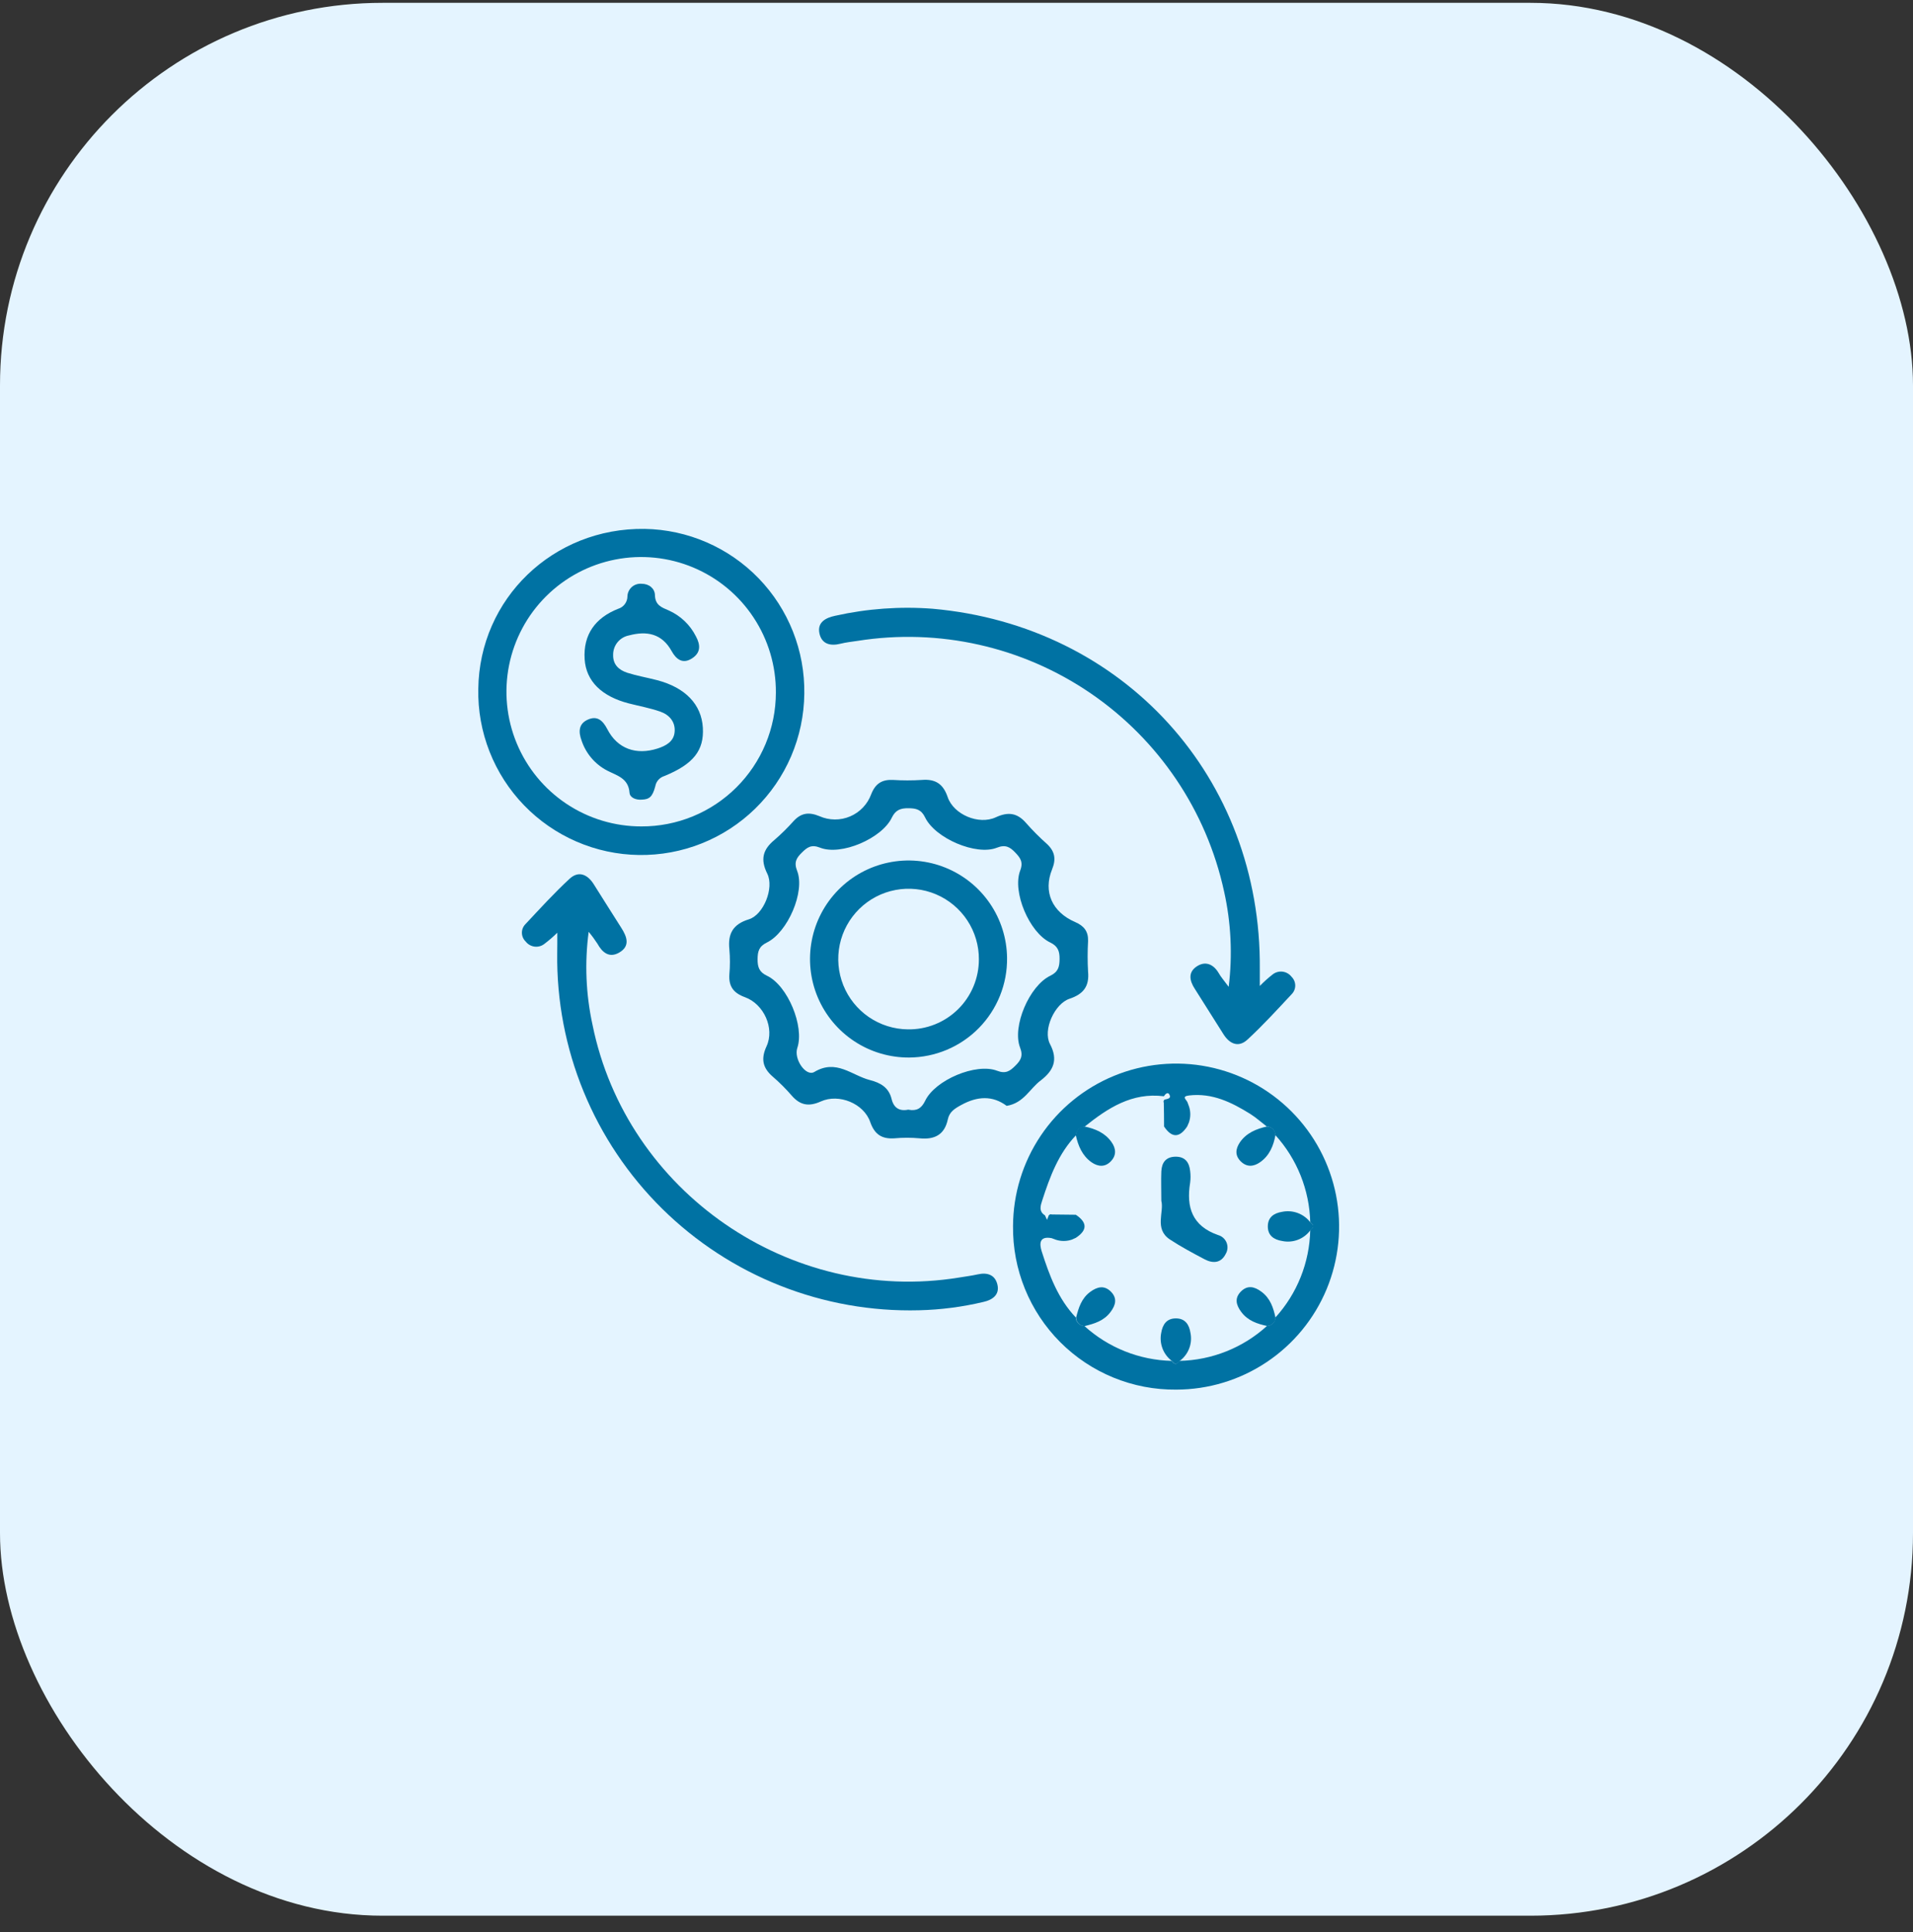
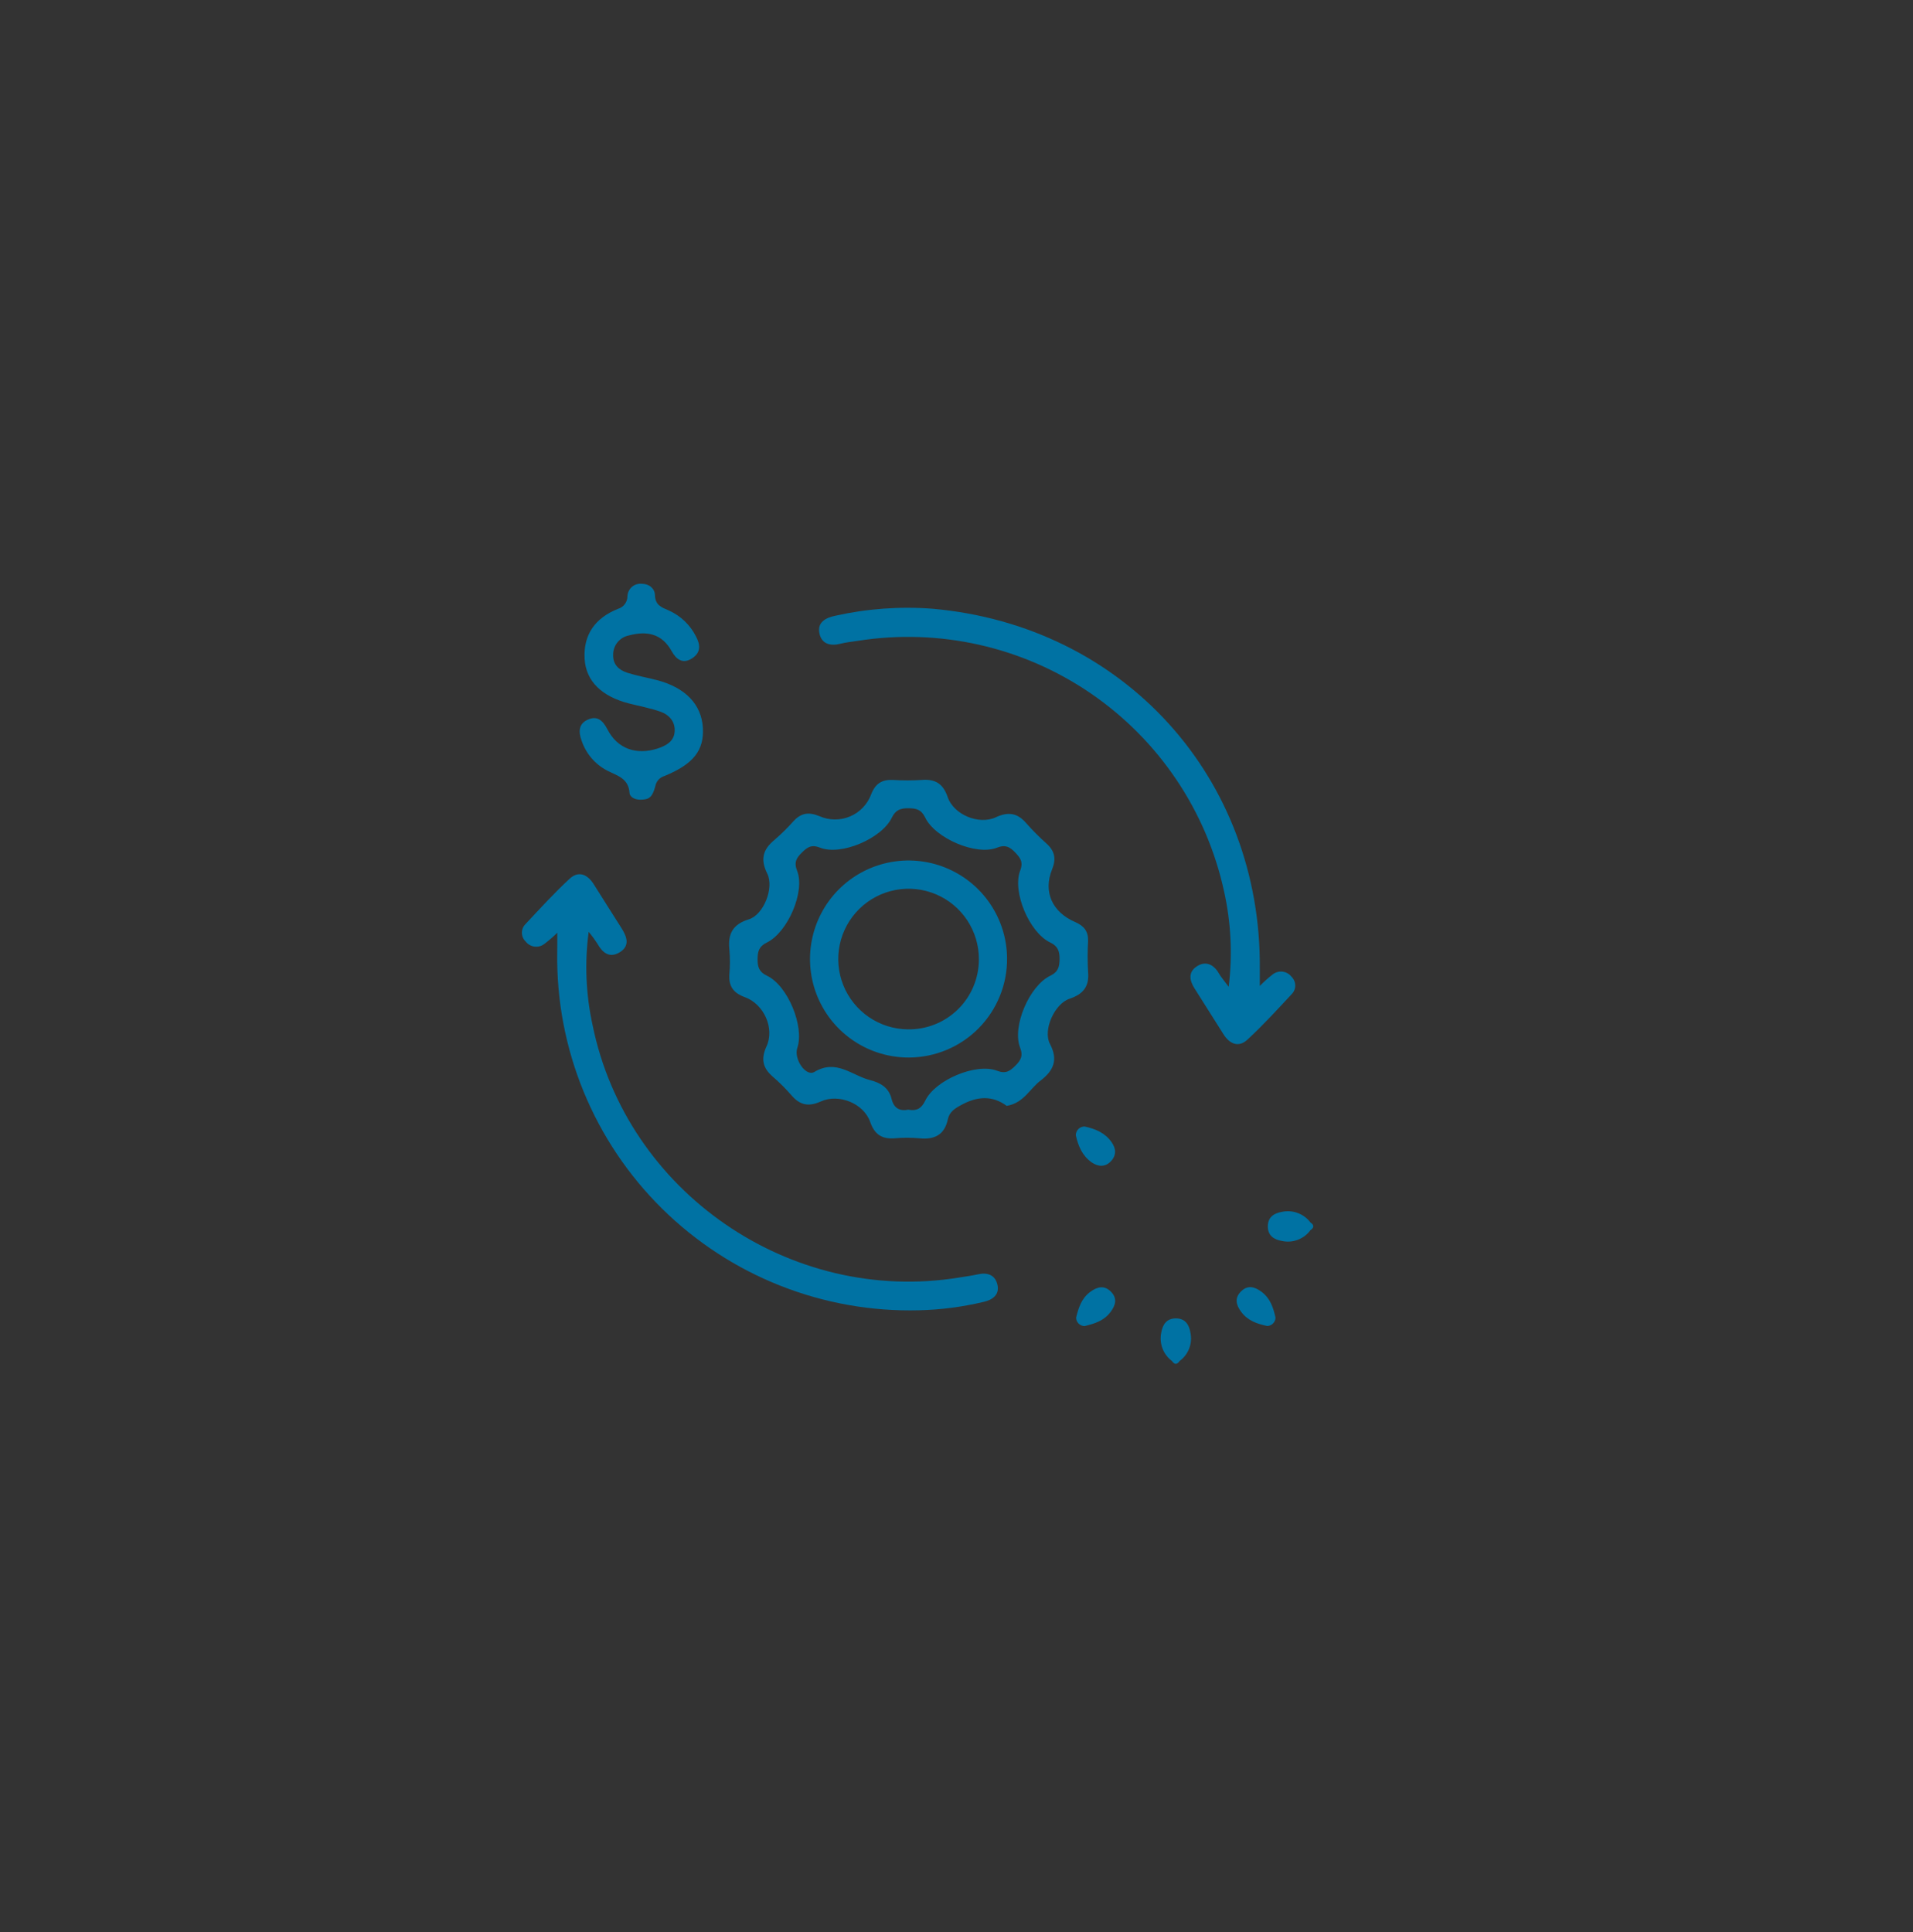
<svg xmlns="http://www.w3.org/2000/svg" width="100" height="101" viewBox="0 0 100 101" fill="none">
  <rect x="0" y="0" width="100" height="101" fill="#333333" stroke="none" />
  <g clip-path="url(#clip0_6520_2469)">
-     <rect y="0.148" width="100" height="100" rx="20" fill="#E4F4FF" />
    <path d="M52.623 57.812C51.883 57.26 51.09 57.304 50.249 57.765C49.901 57.956 49.629 58.123 49.545 58.524C49.372 59.328 48.847 59.588 48.066 59.508C47.632 59.469 47.195 59.469 46.76 59.508C46.1 59.556 45.716 59.306 45.489 58.654C45.155 57.691 43.857 57.152 42.906 57.582C42.284 57.862 41.831 57.783 41.393 57.282C41.086 56.927 40.754 56.595 40.399 56.288C39.867 55.83 39.765 55.357 40.071 54.695C40.501 53.76 39.936 52.494 38.944 52.132C38.34 51.913 38.085 51.565 38.127 50.937C38.166 50.503 38.166 50.066 38.127 49.631C38.041 48.815 38.31 48.316 39.145 48.06C39.912 47.827 40.479 46.42 40.107 45.67C39.735 44.919 39.88 44.41 40.481 43.912C40.838 43.604 41.174 43.273 41.487 42.92C41.889 42.487 42.292 42.443 42.837 42.668C43.089 42.78 43.361 42.838 43.636 42.84C43.912 42.843 44.185 42.788 44.438 42.68C44.692 42.573 44.92 42.414 45.11 42.214C45.3 42.015 45.447 41.778 45.541 41.52C45.763 40.958 46.108 40.745 46.684 40.773C47.186 40.805 47.689 40.805 48.191 40.773C48.895 40.717 49.303 40.974 49.539 41.67C49.851 42.584 51.162 43.139 52.052 42.727C52.706 42.423 53.184 42.497 53.647 43.036C53.979 43.413 54.334 43.769 54.709 44.103C55.136 44.491 55.221 44.895 54.997 45.447C54.522 46.617 54.997 47.682 56.204 48.203C56.667 48.404 56.892 48.69 56.878 49.193C56.847 49.729 56.847 50.266 56.878 50.802C56.949 51.565 56.631 51.969 55.913 52.211C55.126 52.47 54.504 53.848 54.886 54.576C55.329 55.415 55.064 55.971 54.412 56.476C53.834 56.902 53.524 57.663 52.623 57.812ZM47.493 58.013C47.911 58.091 48.169 57.95 48.362 57.546C48.877 56.462 51.022 55.552 52.124 55.977C52.577 56.152 52.796 55.989 53.074 55.715C53.351 55.441 53.498 55.208 53.323 54.764C52.897 53.667 53.808 51.531 54.907 51.007C55.323 50.806 55.383 50.535 55.388 50.136C55.392 49.738 55.307 49.464 54.899 49.271C53.808 48.752 52.905 46.624 53.329 45.511C53.504 45.058 53.329 44.839 53.064 44.561C52.798 44.284 52.559 44.137 52.112 44.316C51.032 44.746 48.881 43.825 48.358 42.731C48.157 42.314 47.885 42.256 47.487 42.252C47.088 42.248 46.817 42.334 46.621 42.741C46.102 43.833 43.962 44.753 42.863 44.312C42.409 44.133 42.193 44.298 41.916 44.572C41.638 44.845 41.491 45.074 41.668 45.523C42.099 46.605 41.179 48.742 40.083 49.275C39.67 49.476 39.604 49.746 39.602 50.146C39.6 50.547 39.68 50.816 40.093 51.009C41.181 51.524 42.056 53.663 41.68 54.778C41.479 55.361 42.127 56.303 42.569 56.039C43.718 55.349 44.527 56.222 45.477 56.464C46.034 56.606 46.463 56.856 46.608 57.455C46.72 57.92 47.022 58.109 47.489 58.007L47.493 58.013Z" fill="#0072A3" />
-     <path d="M52.955 64.098C52.96 62.413 53.465 60.768 54.404 59.37C55.343 57.972 56.676 56.884 58.234 56.243C59.791 55.602 61.504 55.437 63.156 55.768C64.807 56.1 66.323 56.913 67.512 58.106C68.702 59.299 69.511 60.817 69.838 62.469C70.165 64.122 69.995 65.834 69.35 67.39C68.704 68.945 67.612 70.275 66.211 71.21C64.811 72.146 63.164 72.645 61.48 72.646C60.355 72.656 59.24 72.442 58.2 72.015C57.16 71.589 56.215 70.959 55.421 70.163C54.627 69.367 54 68.42 53.577 67.379C53.153 66.337 52.942 65.222 52.955 64.098ZM56.249 59.346C55.329 60.307 54.883 61.516 54.484 62.746C54.398 63.013 54.283 63.325 54.625 63.536L54.732 63.77L54.828 63.526L54.905 63.478L54.991 63.49L56.237 63.504C56.84 63.907 56.852 64.309 56.237 64.711L56.035 64.802C55.768 64.895 55.477 64.899 55.206 64.814L54.969 64.727C54.327 64.607 54.327 65.015 54.454 65.419C54.856 66.673 55.305 67.898 56.239 68.876C56.241 68.992 56.289 69.103 56.371 69.185C56.454 69.267 56.565 69.314 56.681 69.316C57.935 70.455 59.557 71.103 61.25 71.143C61.383 71.344 61.518 71.344 61.653 71.143C63.35 71.108 64.976 70.459 66.232 69.316C66.347 69.313 66.456 69.266 66.536 69.185C66.617 69.104 66.664 68.994 66.666 68.88C67.808 67.626 68.456 66 68.491 64.305C68.692 64.172 68.692 64.037 68.491 63.903C68.451 62.209 67.802 60.587 66.662 59.334C66.66 59.217 66.612 59.106 66.53 59.023C66.447 58.941 66.336 58.894 66.22 58.891C65.93 58.668 65.656 58.422 65.349 58.229C64.379 57.626 63.371 57.129 62.164 57.267C61.737 57.316 62.019 57.485 62.073 57.623L62.16 57.859C62.246 58.13 62.241 58.422 62.146 58.69L62.057 58.891C61.655 59.495 61.252 59.495 60.85 58.891C60.85 58.477 60.845 58.062 60.836 57.648C60.822 57.62 60.819 57.589 60.825 57.559C60.833 57.529 60.85 57.503 60.874 57.485C61.021 57.448 61.246 57.432 61.126 57.215C61.045 57.068 60.912 57.195 60.84 57.31C59.172 57.098 57.903 57.931 56.689 58.905C56.574 58.909 56.464 58.957 56.382 59.038C56.3 59.12 56.253 59.23 56.249 59.346Z" fill="#0072A3" />
-     <path d="M42.044 36.27C42.032 37.392 41.798 38.5 41.357 39.532C40.915 40.563 40.274 41.497 39.47 42.28C38.667 43.063 37.717 43.679 36.674 44.094C35.632 44.509 34.518 44.714 33.396 44.697C32.274 44.681 31.166 44.443 30.137 43.997C29.107 43.551 28.176 42.907 27.396 42.1C26.616 41.294 26.003 40.341 25.592 39.297C25.181 38.253 24.98 37.138 25.002 36.017C25.06 31.293 28.917 27.581 33.701 27.649C35.95 27.688 38.092 28.617 39.657 30.233C41.221 31.85 42.08 34.021 42.044 36.27ZM40.558 36.208C40.567 34.813 40.161 33.446 39.392 32.282C38.624 31.117 37.526 30.208 36.24 29.668C34.953 29.128 33.535 28.983 32.166 29.251C30.796 29.518 29.537 30.187 28.548 31.171C27.559 32.155 26.885 33.411 26.611 34.779C26.337 36.147 26.476 37.566 27.01 38.855C27.544 40.144 28.448 41.246 29.609 42.02C30.77 42.794 32.135 43.206 33.53 43.203C34.451 43.206 35.364 43.028 36.216 42.678C37.068 42.328 37.842 41.813 38.495 41.163C39.148 40.513 39.666 39.741 40.02 38.891C40.374 38.041 40.557 37.129 40.558 36.208Z" fill="#0072A3" />
    <path d="M29.132 48.76C28.923 48.967 28.7 49.16 28.466 49.337C28.394 49.396 28.311 49.439 28.222 49.465C28.134 49.49 28.04 49.498 27.948 49.487C27.857 49.476 27.768 49.447 27.687 49.401C27.607 49.356 27.536 49.294 27.48 49.221C27.418 49.162 27.369 49.092 27.335 49.014C27.301 48.936 27.283 48.852 27.282 48.767C27.281 48.682 27.297 48.598 27.329 48.519C27.362 48.44 27.41 48.369 27.47 48.309C28.223 47.505 28.969 46.684 29.778 45.937C30.241 45.511 30.707 45.704 31.033 46.219C31.514 46.981 31.993 47.746 32.478 48.506C32.776 48.973 32.955 49.46 32.365 49.8C31.85 50.096 31.486 49.8 31.228 49.331C31.089 49.116 30.937 48.91 30.772 48.714C30.557 50.333 30.625 51.977 30.973 53.572C32.743 62.314 41.316 68.219 50.128 66.788C50.458 66.734 50.79 66.692 51.118 66.619C51.617 66.508 52.017 66.647 52.138 67.154C52.269 67.699 51.861 67.959 51.418 68.059C50.31 68.324 49.178 68.471 48.04 68.498C45.559 68.562 43.092 68.124 40.784 67.211C38.477 66.299 36.377 64.93 34.612 63.187C32.846 61.443 31.45 59.362 30.508 57.066C29.566 54.771 29.096 52.309 29.128 49.828C29.134 49.53 29.132 49.237 29.132 48.76Z" fill="#0072A3" />
    <path d="M65.855 51.544C66.065 51.328 66.29 51.126 66.527 50.941C66.6 50.883 66.684 50.841 66.773 50.816C66.862 50.791 66.956 50.784 67.047 50.796C67.139 50.808 67.228 50.837 67.308 50.884C67.389 50.93 67.459 50.992 67.515 51.065C67.576 51.125 67.624 51.196 67.657 51.275C67.69 51.353 67.707 51.437 67.707 51.522C67.707 51.607 67.69 51.691 67.657 51.77C67.624 51.848 67.576 51.919 67.515 51.979C66.763 52.784 66.016 53.604 65.206 54.351C64.745 54.777 64.278 54.58 63.954 54.065C63.455 53.272 62.958 52.48 62.455 51.691C62.194 51.289 62.089 50.848 62.538 50.536C62.986 50.224 63.419 50.383 63.707 50.872C63.821 51.074 63.972 51.242 64.228 51.589C64.434 49.922 64.352 48.233 63.986 46.595C63.068 42.381 60.572 38.677 57.011 36.243C53.45 33.809 49.093 32.828 44.833 33.502C44.535 33.548 44.229 33.578 43.942 33.651C43.408 33.786 42.954 33.673 42.835 33.112C42.71 32.518 43.181 32.291 43.664 32.19C45.333 31.817 47.049 31.693 48.754 31.824C58.745 32.711 65.95 40.658 65.855 50.669C65.853 50.894 65.855 51.12 65.855 51.544Z" fill="#0072A3" />
    <path d="M68.501 64.311C68.337 64.536 68.111 64.709 67.851 64.81C67.591 64.91 67.308 64.934 67.034 64.878C66.588 64.808 66.274 64.592 66.274 64.115C66.274 63.639 66.584 63.419 67.032 63.349C67.305 63.294 67.588 63.318 67.848 63.417C68.108 63.516 68.335 63.686 68.503 63.908C68.7 64.043 68.698 64.178 68.501 64.311Z" fill="#0072A3" />
    <path d="M66.242 69.32C65.719 69.207 65.236 69.05 64.888 68.589C64.61 68.219 64.526 67.859 64.87 67.515C65.214 67.171 65.574 67.255 65.944 67.531C66.405 67.875 66.562 68.362 66.676 68.883C66.674 68.998 66.627 69.107 66.546 69.188C66.466 69.269 66.356 69.317 66.242 69.32Z" fill="#0072A3" />
    <path d="M61.262 71.149C61.039 70.982 60.868 70.756 60.769 70.496C60.67 70.236 60.646 69.953 60.701 69.68C60.773 69.234 60.991 68.922 61.467 68.922C61.944 68.922 62.162 69.234 62.23 69.68C62.286 69.954 62.263 70.238 62.162 70.498C62.062 70.758 61.888 70.984 61.663 71.149C61.53 71.346 61.395 71.346 61.262 71.149Z" fill="#0072A3" />
-     <path d="M66.674 59.339C66.568 59.905 66.361 60.412 65.87 60.758C65.53 60.995 65.178 61.025 64.864 60.719C64.55 60.414 64.578 60.066 64.817 59.714C65.159 59.223 65.668 59.017 66.226 58.891C66.344 58.892 66.458 58.939 66.542 59.023C66.626 59.107 66.673 59.221 66.674 59.339Z" fill="#0072A3" />
    <path d="M56.251 68.884C56.381 68.371 56.528 67.878 56.991 67.536C57.365 67.26 57.729 67.182 58.069 67.522C58.409 67.862 58.331 68.222 58.047 68.594C57.699 69.053 57.214 69.198 56.693 69.325C56.577 69.323 56.466 69.275 56.383 69.193C56.301 69.111 56.253 69 56.251 68.884Z" fill="#0072A3" />
    <path d="M56.697 58.891C57.257 59.011 57.768 59.223 58.106 59.709C58.345 60.045 58.367 60.404 58.063 60.715C57.76 61.027 57.4 60.997 57.057 60.76C56.573 60.416 56.361 59.905 56.237 59.351C56.236 59.291 56.248 59.231 56.271 59.174C56.294 59.118 56.327 59.067 56.37 59.024C56.413 58.981 56.464 58.948 56.52 58.925C56.577 58.902 56.637 58.89 56.697 58.891Z" fill="#0072A3" />
    <path d="M47.525 55.285C46.507 55.291 45.511 54.996 44.661 54.436C43.811 53.877 43.146 53.078 42.749 52.141C42.353 51.203 42.243 50.17 42.434 49.17C42.624 48.171 43.107 47.25 43.82 46.524C44.533 45.798 45.446 45.3 46.442 45.093C47.438 44.885 48.474 44.977 49.417 45.357C50.361 45.738 51.172 46.389 51.746 47.229C52.32 48.069 52.632 49.061 52.643 50.078C52.651 50.757 52.525 51.43 52.271 52.059C52.018 52.689 51.642 53.262 51.167 53.746C50.691 54.23 50.124 54.615 49.499 54.879C48.874 55.143 48.203 55.281 47.525 55.285ZM51.17 50.159C51.175 49.433 50.964 48.722 50.565 48.116C50.166 47.51 49.596 47.035 48.928 46.752C48.259 46.469 47.522 46.39 46.809 46.526C46.096 46.661 45.439 47.005 44.921 47.513C44.402 48.022 44.046 48.672 43.897 49.382C43.748 50.093 43.813 50.831 44.083 51.505C44.353 52.179 44.817 52.757 45.415 53.168C46.014 53.578 46.721 53.803 47.447 53.812C47.932 53.821 48.415 53.734 48.866 53.554C49.317 53.375 49.728 53.107 50.075 52.767C50.422 52.427 50.697 52.021 50.885 51.573C51.073 51.125 51.17 50.644 51.17 50.159Z" fill="#0072A3" />
-     <path d="M60.707 62.776C60.707 62.173 60.687 61.708 60.707 61.241C60.727 60.775 60.948 60.475 61.449 60.469C61.95 60.463 62.167 60.767 62.214 61.219C62.24 61.42 62.24 61.623 62.214 61.823C62.001 63.114 62.32 64.09 63.672 64.565C63.772 64.592 63.863 64.641 63.94 64.709C64.017 64.777 64.077 64.862 64.116 64.956C64.155 65.051 64.172 65.154 64.164 65.256C64.157 65.359 64.127 65.458 64.075 65.547C63.833 66.038 63.403 66.062 62.968 65.832C62.347 65.504 61.723 65.172 61.139 64.786C60.333 64.237 60.86 63.36 60.707 62.776Z" fill="#0072A3" />
    <path d="M33.552 41.803C33.252 41.829 32.928 41.706 32.908 41.444C32.85 40.682 32.264 40.553 31.743 40.286C31.111 39.958 30.631 39.397 30.404 38.722C30.226 38.244 30.251 37.831 30.733 37.618C31.216 37.405 31.508 37.656 31.749 38.123C32.275 39.145 33.254 39.491 34.379 39.129C34.81 38.988 35.218 38.769 35.264 38.274C35.317 37.745 34.993 37.37 34.52 37.203C33.987 37.016 33.423 36.914 32.872 36.773C31.464 36.411 30.637 35.618 30.562 34.465C30.478 33.164 31.13 32.295 32.309 31.828C32.449 31.787 32.572 31.702 32.66 31.585C32.748 31.468 32.797 31.326 32.798 31.18C32.8 31.087 32.821 30.995 32.861 30.911C32.9 30.827 32.956 30.751 33.025 30.689C33.094 30.627 33.175 30.58 33.264 30.551C33.352 30.521 33.445 30.51 33.538 30.518C33.94 30.518 34.228 30.772 34.236 31.108C34.25 31.639 34.58 31.751 34.956 31.912C35.575 32.187 36.078 32.667 36.381 33.272C36.614 33.707 36.644 34.113 36.18 34.415C35.683 34.741 35.341 34.455 35.113 34.045C34.6 33.113 33.802 32.973 32.88 33.218C32.646 33.263 32.435 33.388 32.284 33.571C32.133 33.755 32.05 33.986 32.051 34.224C32.035 34.749 32.357 35.029 32.796 35.172C33.303 35.333 33.834 35.423 34.351 35.558C35.828 35.946 36.669 36.825 36.741 38.044C36.809 39.221 36.256 39.946 34.729 40.569C34.608 40.606 34.499 40.676 34.415 40.77C34.331 40.865 34.276 40.982 34.254 41.106C34.105 41.674 33.93 41.788 33.552 41.803Z" fill="#0072A3" />
  </g>
  <defs>
    <clipPath id="clip0_6520_2469">
      <rect width="100" height="100" fill="white" transform="translate(0 0.148)" />
    </clipPath>
  </defs>
</svg>